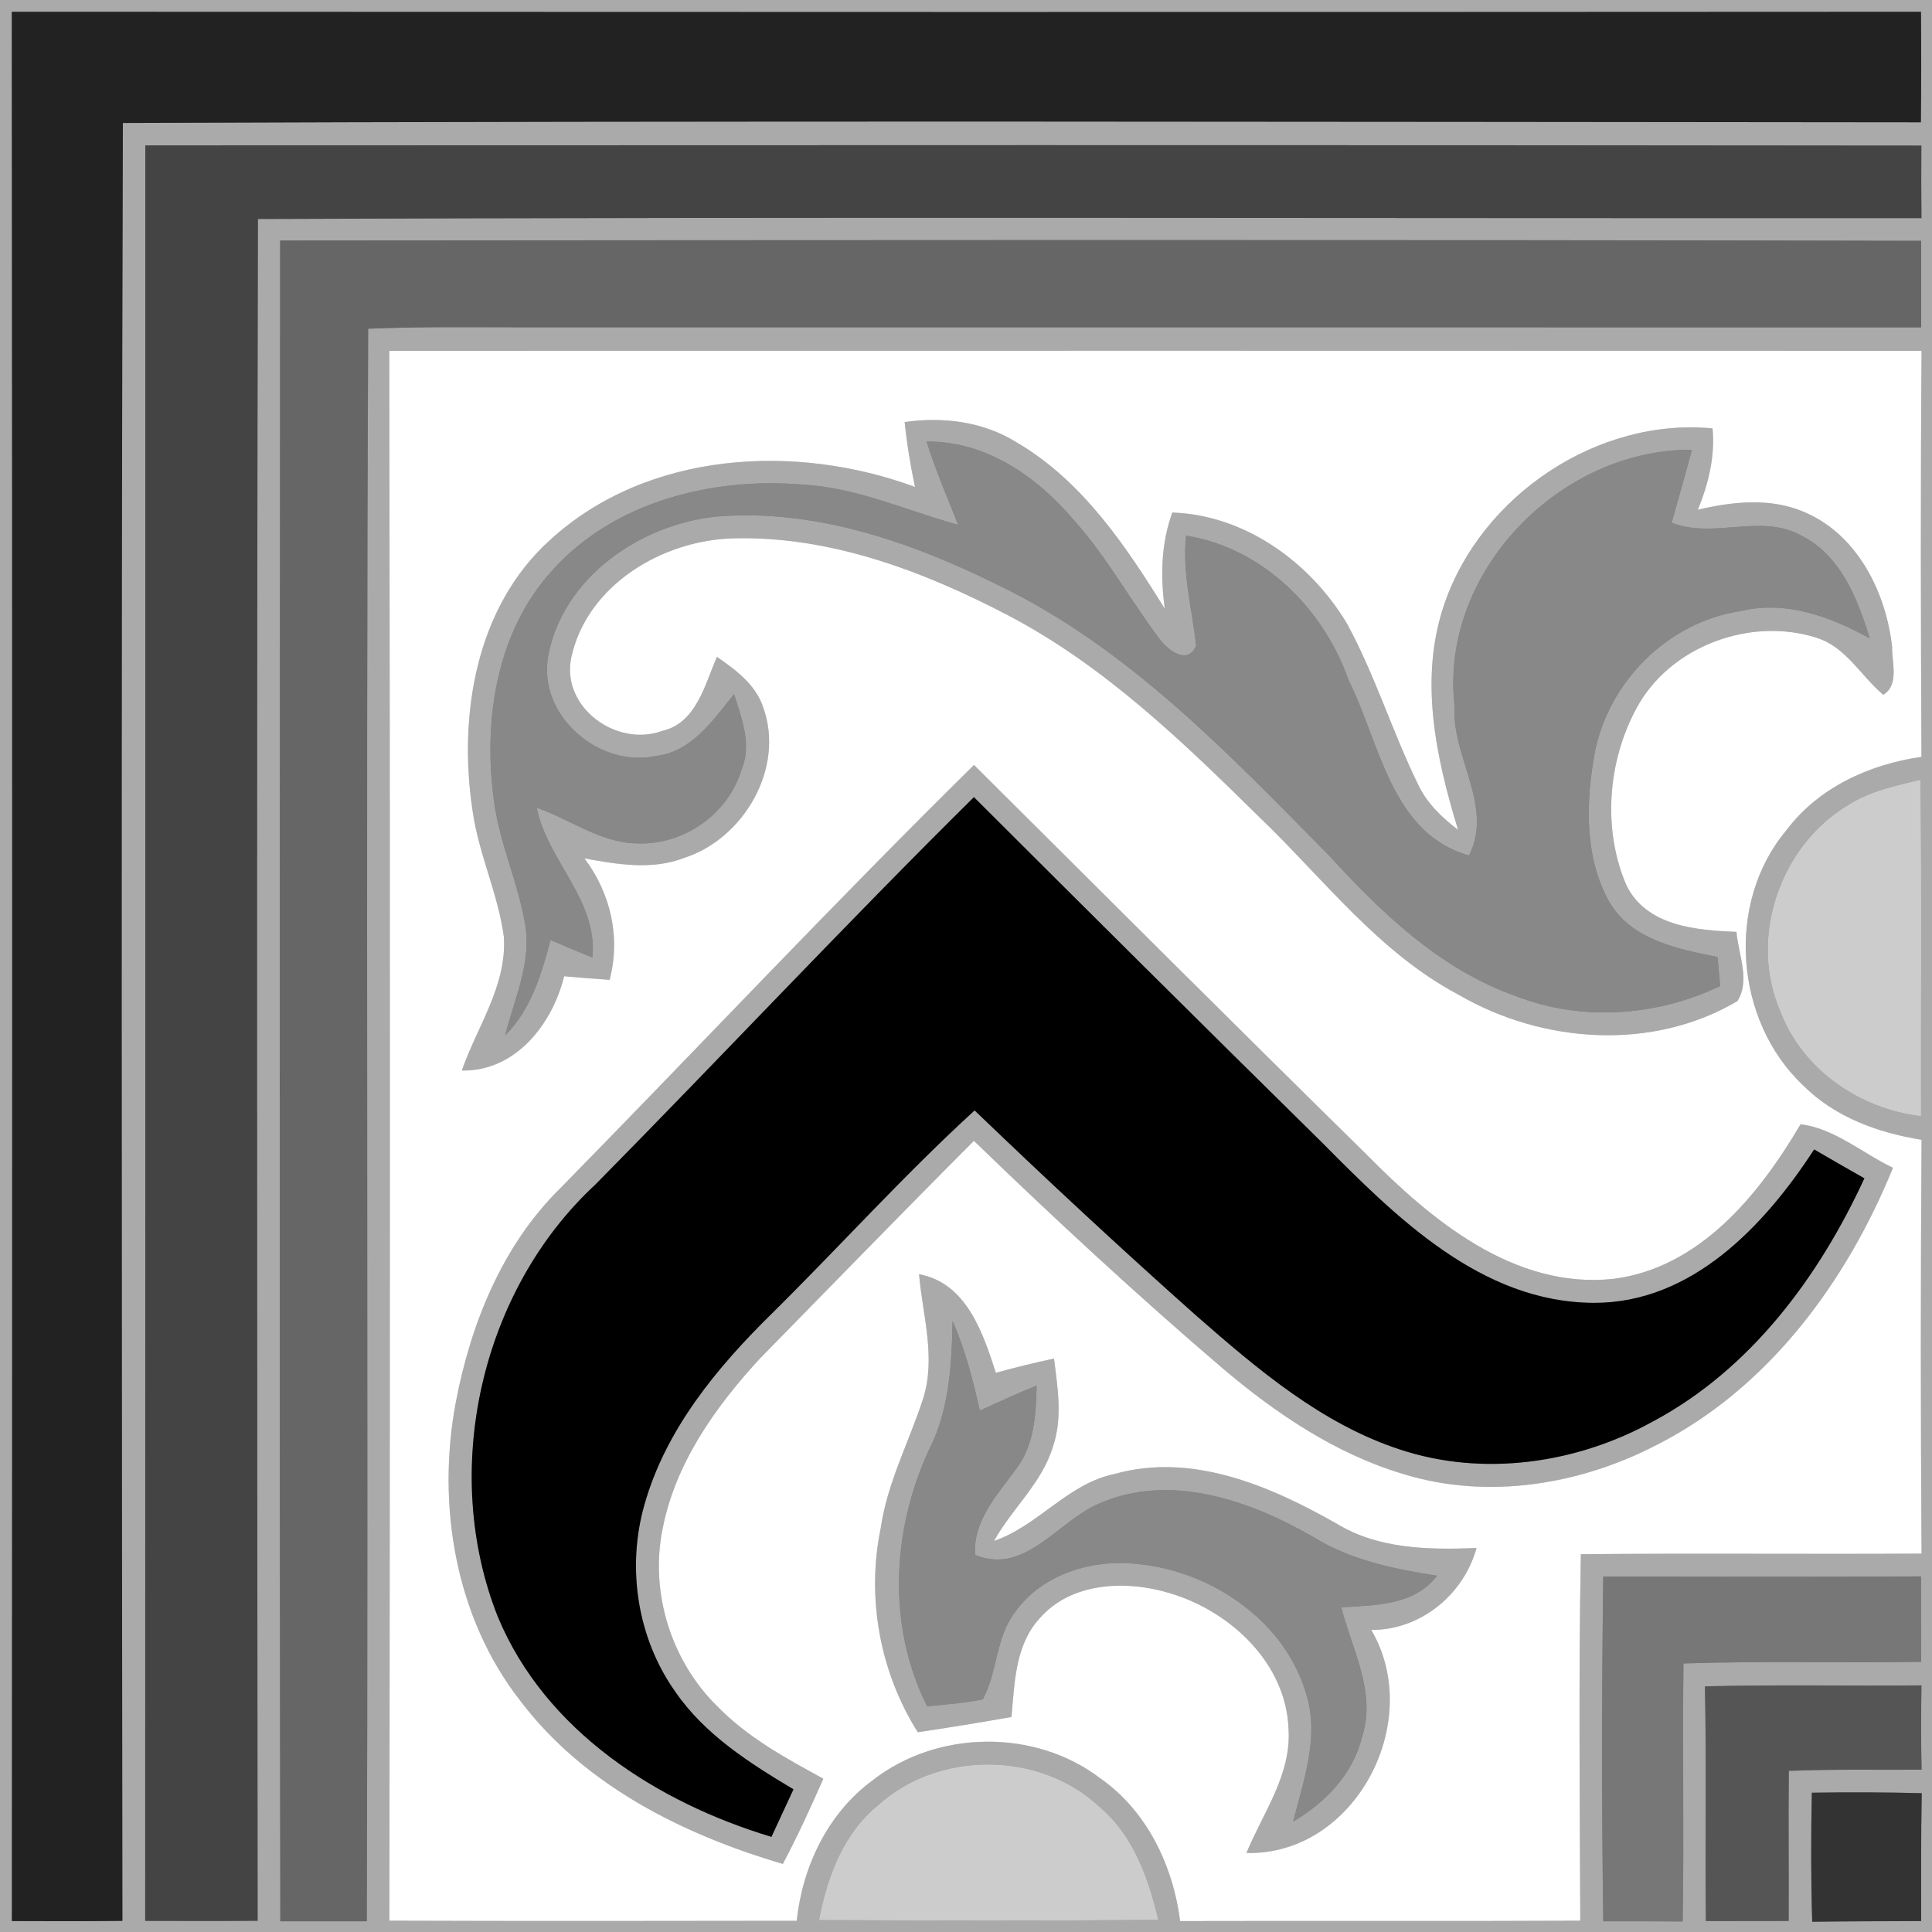
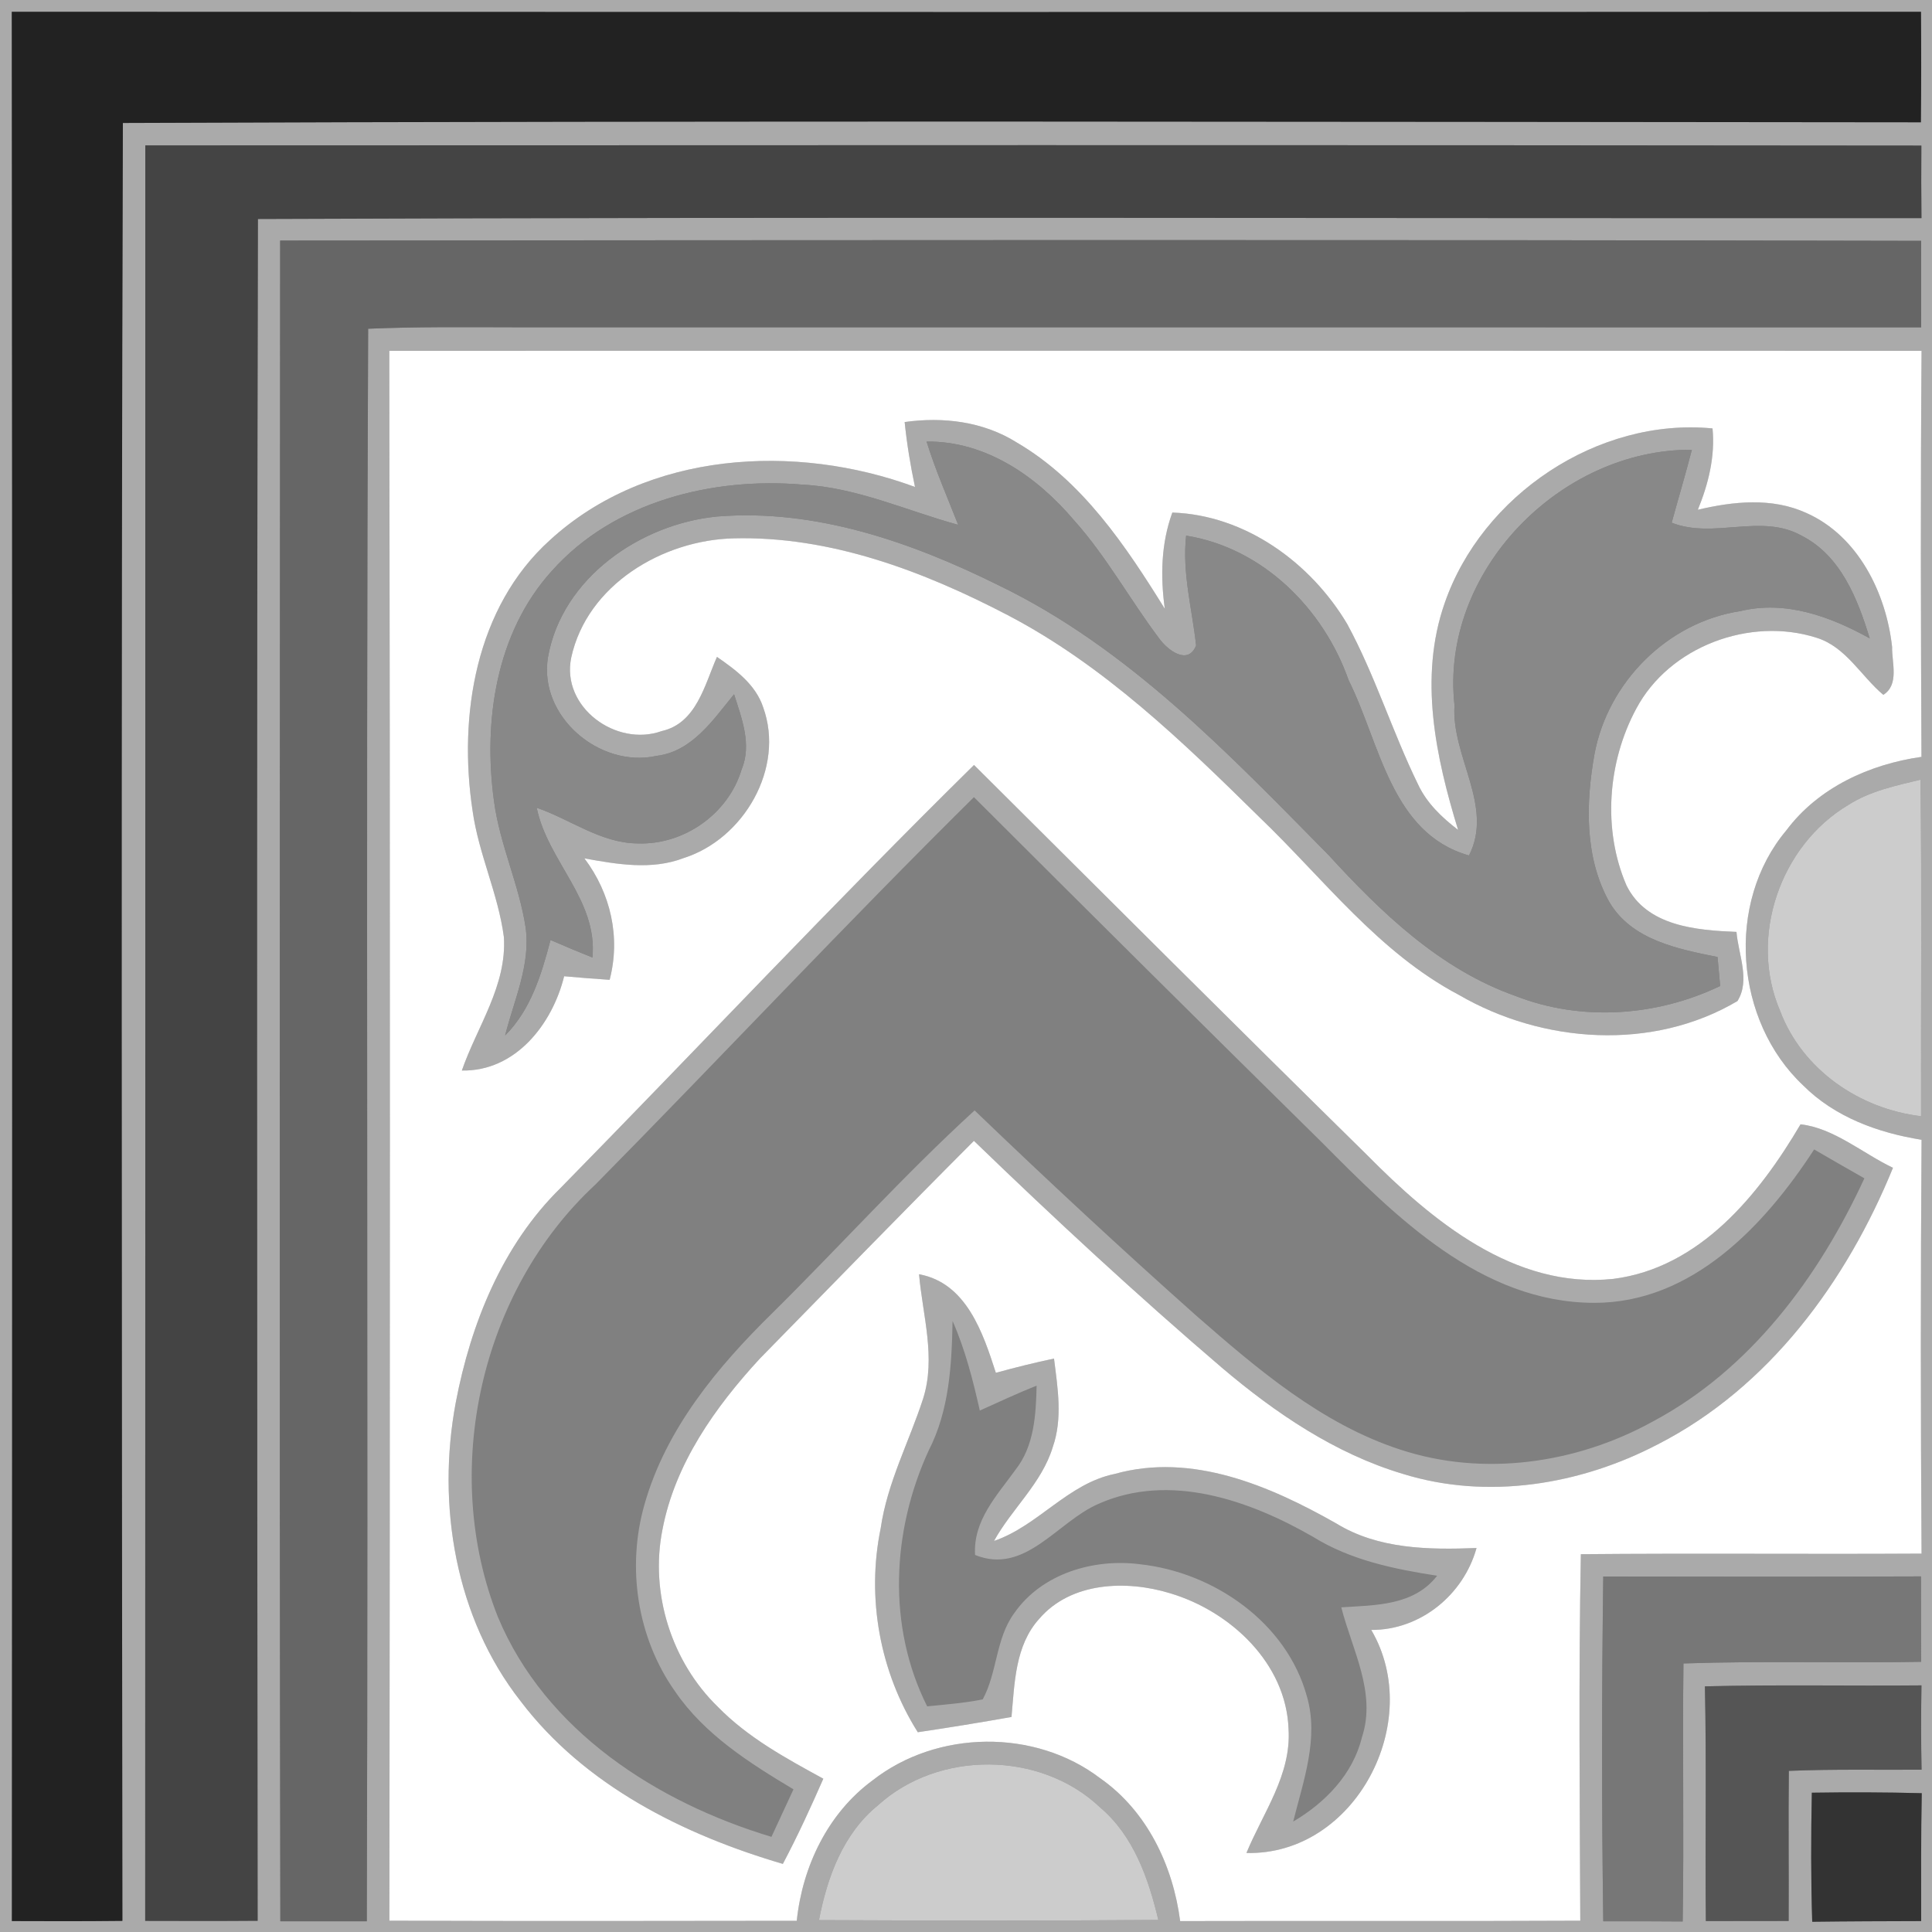
<svg xmlns="http://www.w3.org/2000/svg" width="200pt" height="200pt" viewBox="0 0 200 200" version="1.1">
  <rect x="0" y="0" width="200" height="200" fill="#808080" stroke="none" />
  <g id="#aaaaaaff">
    <path fill="#aaaaaa" opacity="1.00" d=" M 0.00 0.00 L 200.00 0.00 L 200.00 200.00 L 0.00 200.00 L 0.00 0.00 M 1.22 1.22 C 1.28 67.11 1.27 132.99 1.23 198.87 C 5.04 198.89 8.86 198.89 12.67 198.85 C 12.61 136.81 12.52 74.76 12.72 12.73 C 74.76 12.48 136.81 12.61 198.85 12.66 C 198.89 8.85 198.89 5.03 198.86 1.22 C 132.98 1.26 67.10 1.25 1.22 1.22 M 15.04 15.05 C 15.04 76.32 15.05 137.59 15.03 198.85 C 18.91 198.86 22.79 198.87 26.67 198.84 C 26.62 140.11 26.56 81.39 26.70 22.67 C 84.10 22.44 141.50 22.61 198.91 22.58 C 198.88 20.08 198.88 17.57 198.90 15.07 C 137.62 15.00 76.33 15.03 15.04 15.05 M 29.00 24.90 C 28.97 82.90 28.92 140.90 29.02 198.89 C 32.00 198.89 34.99 198.89 37.97 198.89 C 38.14 143.94 37.86 88.98 38.11 34.03 C 43.07 33.82 48.04 33.87 53.00 33.88 C 101.63 33.89 150.25 33.87 198.88 33.89 C 198.88 30.90 198.87 27.92 198.88 24.93 C 142.26 24.80 85.63 24.86 29.00 24.90 M 40.30 36.32 C 40.39 90.49 40.37 144.66 40.31 198.83 C 54.36 198.88 68.42 198.86 82.48 198.84 C 83.07 193.21 85.70 187.71 90.32 184.31 C 97.00 179.07 107.13 178.93 113.90 184.09 C 118.74 187.48 121.42 193.11 122.17 198.87 C 135.97 198.83 149.78 198.90 163.59 198.83 C 163.54 186.19 163.41 173.54 163.65 160.89 C 175.41 160.78 187.16 160.90 198.92 160.83 C 198.82 146.55 198.82 132.27 198.92 117.99 C 194.42 117.27 189.93 115.64 186.66 112.36 C 179.57 105.69 178.61 93.46 184.92 85.96 C 188.24 81.52 193.53 79.12 198.91 78.35 C 198.84 64.34 198.81 50.33 198.92 36.32 C 146.05 36.30 93.17 36.30 40.30 36.32 M 191.35 83.32 C 184.26 87.53 181.00 97.04 184.28 104.66 C 186.58 110.75 192.51 114.80 198.87 115.55 C 198.84 103.94 198.95 92.32 198.81 80.71 C 196.25 81.33 193.60 81.88 191.35 83.32 M 165.97 163.20 C 165.81 175.09 165.80 186.99 165.97 198.89 C 168.71 198.88 171.44 198.89 174.19 198.91 C 174.34 190.01 174.16 181.10 174.27 172.20 C 182.47 171.92 190.68 172.18 198.88 172.03 C 198.87 169.08 198.87 166.14 198.86 163.19 C 187.90 163.23 176.93 163.22 165.97 163.20 M 176.49 174.57 C 176.67 182.67 176.50 190.77 176.59 198.87 C 179.44 198.86 182.30 198.86 185.16 198.86 C 185.19 193.68 185.12 188.50 185.18 183.32 C 189.76 183.13 194.34 183.23 198.92 183.20 C 198.86 180.29 198.86 177.38 198.91 174.47 C 191.44 174.54 183.96 174.38 176.49 174.57 M 90.88 186.89 C 87.27 189.82 85.63 194.34 84.78 198.77 C 96.49 198.82 108.20 198.85 119.91 198.75 C 118.89 194.47 117.36 190.05 113.89 187.11 C 107.73 181.25 97.16 181.17 90.88 186.89 M 187.56 185.58 C 187.47 190.03 187.46 194.49 187.60 198.94 C 191.36 198.89 195.12 198.88 198.88 198.87 C 198.88 194.46 198.85 190.04 198.94 185.63 C 195.14 185.53 191.35 185.52 187.56 185.58 Z" />
    <path fill="#aaaaaa" opacity="1.00" d=" M 93.65 43.69 C 97.62 43.13 101.78 43.63 105.23 45.79 C 112.03 49.76 116.52 56.48 120.58 63.02 C 120.12 59.67 120.19 56.26 121.36 53.06 C 128.92 53.31 135.70 58.26 139.47 64.61 C 142.36 69.94 144.14 75.77 146.80 81.21 C 147.70 83.14 149.27 84.63 150.94 85.91 C 148.63 78.37 146.86 70.17 149.54 62.47 C 153.39 51.27 165.41 43.20 177.28 44.35 C 177.56 47.26 176.85 50.10 175.76 52.77 C 179.44 51.90 183.44 51.48 186.99 53.10 C 192.35 55.48 195.25 61.38 195.87 66.97 C 195.83 68.58 196.64 70.87 194.96 71.93 C 192.64 69.98 191.10 66.97 188.05 66.02 C 181.17 63.82 172.81 66.91 169.38 73.37 C 166.42 78.87 165.88 85.88 168.37 91.65 C 170.45 95.89 175.61 96.30 179.76 96.47 C 179.95 98.80 181.21 101.47 179.86 103.63 C 171.07 108.83 159.70 108.03 151.02 102.99 C 142.72 98.61 137.03 90.98 130.39 84.61 C 122.45 76.79 114.29 68.89 104.32 63.68 C 95.58 59.12 85.95 55.47 75.95 55.73 C 68.60 55.90 60.76 60.55 59.13 68.09 C 58.08 73.21 63.79 77.37 68.50 75.68 C 72.10 74.87 72.94 70.90 74.22 68.00 C 76.17 69.35 78.22 70.86 79.00 73.21 C 81.28 79.50 76.99 86.85 70.79 88.82 C 67.47 90.10 63.88 89.47 60.50 88.86 C 63.22 92.48 64.26 97.01 63.11 101.43 C 61.54 101.33 59.97 101.20 58.40 101.06 C 57.18 106.02 53.36 110.93 47.81 110.82 C 49.39 106.27 52.49 102.02 52.16 96.99 C 51.57 92.52 49.54 88.39 48.92 83.92 C 47.43 74.09 49.23 62.87 56.92 55.92 C 66.98 46.69 82.35 45.84 94.72 50.41 C 94.25 48.19 93.88 45.95 93.65 43.69 M 95.92 45.71 C 96.83 48.65 98.07 51.47 99.19 54.33 C 93.85 52.87 88.70 50.46 83.09 50.17 C 73.77 49.37 63.52 51.91 57.12 59.11 C 51.34 65.48 50.00 74.68 51.14 82.94 C 51.73 87.41 53.73 91.55 54.41 95.99 C 54.95 99.87 53.21 103.52 52.29 107.19 C 54.96 104.52 56.05 100.87 56.99 97.31 C 58.43 97.93 59.87 98.54 61.33 99.12 C 61.89 93.15 56.69 89.15 55.56 83.62 C 59.04 84.81 62.19 87.28 66.00 87.31 C 70.79 87.49 75.39 84.26 76.77 79.66 C 77.85 77.07 76.78 74.37 75.99 71.87 C 73.82 74.51 71.66 77.80 67.96 78.25 C 62.06 79.55 55.70 74.14 56.73 68.01 C 58.19 59.82 66.30 54.24 74.23 53.47 C 84.41 52.64 94.39 56.13 103.38 60.59 C 116.79 67.07 127.20 78.04 137.51 88.49 C 142.99 94.48 149.07 100.34 156.88 103.10 C 163.70 105.77 171.50 105.22 178.07 102.07 C 178.00 101.32 177.87 99.82 177.80 99.07 C 173.69 98.24 168.93 97.32 166.61 93.40 C 164.02 88.80 164.15 83.13 165.06 78.07 C 166.44 70.62 172.63 64.40 180.17 63.26 C 184.86 62.12 189.49 63.83 193.55 66.08 C 192.31 62.01 190.56 57.53 186.53 55.47 C 182.31 53.09 177.42 55.84 173.05 54.11 C 173.74 51.59 174.49 49.09 175.14 46.56 C 161.51 46.47 149.04 59.20 150.57 73.01 C 150.22 78.31 154.67 83.46 152.07 88.56 C 143.98 86.27 142.86 76.90 139.61 70.42 C 137.01 63.01 130.72 56.72 122.79 55.45 C 122.36 59.30 123.41 63.03 123.82 66.82 C 122.98 68.93 120.85 67.29 119.99 66.08 C 116.97 62.08 114.56 57.63 111.20 53.88 C 107.38 49.36 102.08 45.64 95.92 45.71 Z" />
    <path fill="#aaaaaa" opacity="1.00" d=" M 58.01 123.00 C 72.31 108.42 86.28 93.52 100.83 79.19 C 114.36 92.66 127.87 106.15 141.48 119.53 C 148.21 126.35 156.77 133.47 167.01 132.39 C 175.97 131.25 182.10 123.68 186.39 116.39 C 189.82 116.76 192.83 119.40 195.96 120.89 C 191.16 132.66 183.13 143.63 171.61 149.52 C 163.59 153.71 153.99 155.29 145.24 152.58 C 138.20 150.48 132.01 146.27 126.46 141.56 C 117.66 134.03 109.15 126.15 100.82 118.10 C 93.38 125.55 86.04 133.11 78.66 140.64 C 74.03 145.66 69.86 151.54 68.57 158.38 C 67.27 164.94 69.52 172.04 74.31 176.69 C 77.42 179.88 81.37 182.02 85.23 184.13 C 83.92 187.11 82.57 190.07 81.04 192.95 C 70.73 189.92 60.52 184.84 53.89 176.10 C 47.13 167.48 45.19 155.81 47.18 145.19 C 48.73 137.04 52.00 128.90 58.01 123.00 M 61.64 122.62 C 49.72 133.65 45.56 152.32 51.54 167.38 C 56.45 179.18 68.02 186.59 79.86 190.15 C 80.62 188.51 81.38 186.87 82.14 185.23 C 77.59 182.51 72.95 179.57 69.90 175.12 C 65.96 169.57 64.85 162.25 66.72 155.73 C 68.93 147.93 74.25 141.52 79.94 135.94 C 86.97 128.99 93.59 121.62 100.89 114.95 C 108.41 122.17 116.05 129.27 123.84 136.20 C 130.18 141.74 136.82 147.41 144.95 150.06 C 153.56 152.90 163.20 151.51 171.07 147.17 C 181.20 141.78 188.28 132.21 193.00 121.98 C 191.26 120.99 189.53 120.00 187.80 118.99 C 182.68 126.87 175.14 134.90 165.01 134.87 C 153.31 134.84 144.48 125.96 136.79 118.21 C 124.75 106.36 112.78 94.46 100.82 82.52 C 87.53 95.66 74.76 109.32 61.64 122.62 Z" />
    <path fill="#aaaaaa" opacity="1.00" d=" M 95.14 131.91 C 100.04 132.80 101.76 137.98 103.09 142.11 C 105.08 141.57 107.09 141.06 109.11 140.64 C 109.49 143.67 110.02 146.84 108.98 149.81 C 107.84 153.55 104.75 156.17 102.90 159.52 C 107.48 157.95 110.54 153.57 115.40 152.58 C 123.39 150.34 131.46 153.81 138.32 157.70 C 142.68 160.38 147.90 160.44 152.85 160.25 C 151.51 165.09 147.04 168.76 141.95 168.73 C 147.53 178.21 140.28 192.09 129.03 191.82 C 130.75 187.65 133.69 183.73 133.39 178.99 C 133.15 172.18 127.37 166.80 121.15 164.94 C 116.63 163.55 110.87 163.74 107.58 167.58 C 105.08 170.34 105.03 174.24 104.71 177.74 C 101.49 178.31 98.25 178.84 95.01 179.32 C 91.08 173.09 89.68 165.41 91.17 158.20 C 91.85 153.49 94.11 149.26 95.56 144.79 C 96.91 140.54 95.51 136.18 95.14 131.91 M 98.61 136.75 C 98.52 141.32 98.27 146.00 96.14 150.15 C 92.32 158.45 91.82 168.36 95.98 176.64 C 97.90 176.45 99.83 176.30 101.73 175.92 C 103.25 173.13 103.06 169.63 104.99 167.00 C 107.84 162.89 113.22 161.31 118.01 161.93 C 125.66 162.76 133.20 167.97 135.29 175.61 C 136.55 179.96 134.92 184.36 133.87 188.57 C 137.19 186.61 140.06 183.67 140.99 179.83 C 142.51 175.23 139.96 170.76 138.85 166.39 C 142.40 166.16 146.36 166.23 148.77 163.12 C 144.32 162.43 139.82 161.51 135.94 159.10 C 129.36 155.31 121.08 152.40 113.71 155.68 C 109.45 157.52 106.14 163.07 100.94 160.97 C 100.72 157.41 103.19 154.83 105.11 152.17 C 107.07 149.69 107.24 146.46 107.31 143.44 C 105.32 144.23 103.38 145.15 101.43 146.02 C 100.72 142.87 99.92 139.72 98.61 136.75 Z" />
  </g>
  <g id="#000000ff">
-     <path fill="#000000" opacity="1.00" d=" M 61.64 122.62 C 74.76 109.32 87.53 95.66 100.82 82.52 C 112.78 94.46 124.75 106.36 136.79 118.21 C 144.48 125.96 153.31 134.84 165.01 134.87 C 175.14 134.90 182.68 126.87 187.80 118.99 C 189.53 120.00 191.26 120.99 193.00 121.98 C 188.28 132.21 181.20 141.78 171.07 147.17 C 163.20 151.51 153.56 152.90 144.95 150.06 C 136.82 147.41 130.18 141.74 123.84 136.20 C 116.05 129.27 108.41 122.17 100.89 114.95 C 93.59 121.62 86.97 128.99 79.94 135.94 C 74.25 141.52 68.93 147.93 66.72 155.73 C 64.85 162.25 65.96 169.57 69.90 175.12 C 72.95 179.57 77.59 182.51 82.14 185.23 C 81.38 186.87 80.62 188.51 79.86 190.15 C 68.02 186.59 56.45 179.18 51.54 167.38 C 45.56 152.32 49.72 133.65 61.64 122.62 Z" />
-   </g>
+     </g>
  <g id="#ffffffff">
    <path fill="#ffffff" opacity="1.00" d=" M 40.30 36.32 C 93.17 36.30 146.05 36.30 198.92 36.32 C 198.81 50.33 198.84 64.34 198.91 78.35 C 193.53 79.12 188.24 81.52 184.92 85.96 C 178.61 93.46 179.57 105.69 186.66 112.36 C 189.93 115.64 194.42 117.27 198.92 117.99 C 198.82 132.27 198.82 146.55 198.92 160.83 C 187.16 160.90 175.41 160.78 163.65 160.89 C 163.41 173.54 163.54 186.19 163.59 198.83 C 149.78 198.90 135.97 198.83 122.17 198.87 C 121.42 193.11 118.74 187.48 113.90 184.09 C 107.13 178.93 97.00 179.07 90.32 184.31 C 85.70 187.71 83.07 193.21 82.48 198.84 C 68.42 198.86 54.36 198.88 40.31 198.83 C 40.37 144.66 40.39 90.49 40.30 36.32 M 93.65 43.69 C 93.88 45.95 94.25 48.19 94.72 50.41 C 82.35 45.84 66.98 46.69 56.92 55.92 C 49.23 62.87 47.43 74.09 48.92 83.92 C 49.54 88.39 51.57 92.52 52.16 96.99 C 52.49 102.02 49.39 106.27 47.81 110.82 C 53.36 110.93 57.18 106.02 58.40 101.06 C 59.97 101.20 61.54 101.33 63.11 101.43 C 64.26 97.01 63.22 92.48 60.50 88.86 C 63.88 89.47 67.47 90.10 70.79 88.82 C 76.99 86.85 81.28 79.50 79.00 73.21 C 78.22 70.86 76.17 69.35 74.22 68.00 C 72.94 70.90 72.10 74.87 68.50 75.68 C 63.79 77.37 58.08 73.21 59.13 68.09 C 60.76 60.55 68.60 55.90 75.95 55.73 C 85.95 55.47 95.58 59.12 104.32 63.68 C 114.29 68.89 122.45 76.79 130.39 84.61 C 137.03 90.98 142.72 98.61 151.02 102.99 C 159.70 108.03 171.07 108.83 179.86 103.63 C 181.21 101.47 179.95 98.80 179.76 96.47 C 175.61 96.30 170.45 95.89 168.37 91.65 C 165.88 85.88 166.42 78.87 169.38 73.37 C 172.81 66.91 181.17 63.82 188.05 66.02 C 191.10 66.97 192.64 69.98 194.96 71.93 C 196.64 70.87 195.83 68.58 195.87 66.97 C 195.25 61.38 192.35 55.48 186.99 53.10 C 183.44 51.48 179.44 51.90 175.76 52.77 C 176.85 50.10 177.56 47.26 177.28 44.35 C 165.41 43.20 153.39 51.27 149.54 62.47 C 146.86 70.17 148.63 78.37 150.94 85.91 C 149.27 84.63 147.70 83.14 146.80 81.21 C 144.14 75.77 142.36 69.94 139.47 64.61 C 135.70 58.26 128.92 53.31 121.36 53.06 C 120.19 56.26 120.12 59.67 120.58 63.02 C 116.52 56.48 112.03 49.76 105.23 45.79 C 101.78 43.63 97.62 43.13 93.65 43.69 M 58.01 123.00 C 52.00 128.90 48.73 137.04 47.18 145.19 C 45.19 155.81 47.13 167.48 53.89 176.10 C 60.52 184.84 70.73 189.92 81.04 192.95 C 82.57 190.07 83.92 187.11 85.23 184.13 C 81.37 182.02 77.42 179.88 74.31 176.69 C 69.52 172.04 67.27 164.94 68.57 158.38 C 69.86 151.54 74.03 145.66 78.66 140.64 C 86.04 133.11 93.38 125.55 100.82 118.10 C 109.15 126.15 117.66 134.03 126.46 141.56 C 132.01 146.27 138.20 150.48 145.24 152.58 C 153.99 155.29 163.59 153.71 171.61 149.52 C 183.13 143.63 191.16 132.66 195.96 120.89 C 192.83 119.40 189.82 116.76 186.39 116.39 C 182.10 123.68 175.97 131.25 167.01 132.39 C 156.77 133.47 148.21 126.35 141.48 119.53 C 127.87 106.15 114.36 92.66 100.83 79.19 C 86.28 93.52 72.31 108.42 58.01 123.00 M 95.14 131.91 C 95.51 136.18 96.91 140.54 95.56 144.79 C 94.11 149.26 91.85 153.49 91.17 158.20 C 89.68 165.41 91.08 173.09 95.01 179.32 C 98.25 178.84 101.49 178.31 104.71 177.74 C 105.03 174.24 105.08 170.34 107.58 167.58 C 110.87 163.74 116.63 163.55 121.15 164.94 C 127.37 166.80 133.15 172.18 133.39 178.99 C 133.69 183.73 130.75 187.65 129.03 191.82 C 140.28 192.09 147.53 178.21 141.95 168.73 C 147.04 168.76 151.51 165.09 152.85 160.25 C 147.90 160.44 142.68 160.38 138.32 157.70 C 131.46 153.81 123.39 150.34 115.40 152.58 C 110.54 153.57 107.48 157.95 102.90 159.52 C 104.75 156.17 107.84 153.55 108.98 149.81 C 110.02 146.84 109.49 143.67 109.11 140.64 C 107.09 141.06 105.08 141.57 103.09 142.11 C 101.76 137.98 100.04 132.80 95.14 131.91 Z" />
  </g>
  <g id="#888888ff">
    <path fill="#888888" opacity="1.00" d=" M 95.92 45.71 C 102.08 45.64 107.38 49.36 111.20 53.88 C 114.56 57.63 116.97 62.08 119.99 66.08 C 120.85 67.29 122.98 68.93 123.82 66.82 C 123.41 63.03 122.36 59.30 122.79 55.45 C 130.72 56.72 137.01 63.01 139.61 70.42 C 142.86 76.90 143.98 86.27 152.07 88.56 C 154.67 83.46 150.22 78.31 150.57 73.01 C 149.04 59.20 161.51 46.47 175.14 46.56 C 174.49 49.09 173.74 51.59 173.05 54.11 C 177.42 55.84 182.31 53.09 186.53 55.47 C 190.56 57.53 192.31 62.01 193.55 66.08 C 189.49 63.83 184.86 62.12 180.17 63.26 C 172.63 64.40 166.44 70.62 165.06 78.07 C 164.15 83.13 164.02 88.80 166.61 93.40 C 168.93 97.32 173.69 98.24 177.80 99.07 C 177.87 99.82 178.00 101.32 178.07 102.07 C 171.50 105.22 163.70 105.77 156.88 103.10 C 149.07 100.34 142.99 94.48 137.51 88.49 C 127.20 78.04 116.79 67.07 103.38 60.59 C 94.39 56.13 84.41 52.64 74.23 53.47 C 66.30 54.24 58.19 59.82 56.73 68.01 C 55.70 74.14 62.06 79.55 67.96 78.25 C 71.66 77.80 73.82 74.51 75.99 71.87 C 76.78 74.37 77.85 77.07 76.77 79.66 C 75.39 84.26 70.79 87.49 66.00 87.31 C 62.19 87.28 59.04 84.81 55.56 83.62 C 56.69 89.15 61.89 93.15 61.33 99.12 C 59.87 98.54 58.43 97.93 56.99 97.31 C 56.05 100.87 54.96 104.52 52.29 107.19 C 53.21 103.52 54.95 99.87 54.41 95.99 C 53.73 91.55 51.73 87.41 51.14 82.94 C 50.00 74.68 51.34 65.48 57.12 59.11 C 63.52 51.91 73.77 49.37 83.09 50.17 C 88.70 50.46 93.85 52.87 99.19 54.33 C 98.07 51.47 96.83 48.65 95.92 45.71 Z" />
-     <path fill="#888888" opacity="1.00" d=" M 98.61 136.75 C 99.92 139.72 100.72 142.87 101.43 146.02 C 103.38 145.15 105.32 144.23 107.31 143.44 C 107.24 146.46 107.07 149.69 105.11 152.17 C 103.19 154.83 100.72 157.41 100.94 160.97 C 106.14 163.07 109.45 157.52 113.71 155.68 C 121.08 152.40 129.36 155.31 135.94 159.10 C 139.82 161.51 144.32 162.43 148.77 163.12 C 146.36 166.23 142.40 166.16 138.85 166.39 C 139.96 170.76 142.51 175.23 140.99 179.83 C 140.06 183.67 137.19 186.61 133.87 188.57 C 134.92 184.36 136.55 179.96 135.29 175.61 C 133.20 167.97 125.66 162.76 118.01 161.93 C 113.22 161.31 107.84 162.89 104.99 167.00 C 103.06 169.63 103.25 173.13 101.73 175.92 C 99.83 176.30 97.90 176.45 95.98 176.64 C 91.82 168.36 92.32 158.45 96.14 150.15 C 98.27 146.00 98.52 141.32 98.61 136.75 Z" />
  </g>
  <g id="#ccccccff">
    <path fill="#cccccc" opacity="1.00" d=" M 191.35 83.32 C 193.60 81.88 196.25 81.33 198.81 80.71 C 198.95 92.32 198.84 103.94 198.87 115.55 C 192.51 114.80 186.58 110.75 184.28 104.66 C 181.00 97.04 184.26 87.53 191.35 83.32 Z" />
    <path fill="#cccccc" opacity="1.00" d=" M 90.88 186.89 C 97.16 181.17 107.73 181.25 113.89 187.11 C 117.36 190.05 118.89 194.47 119.91 198.75 C 108.20 198.85 96.49 198.82 84.78 198.77 C 85.63 194.34 87.27 189.82 90.88 186.89 Z" />
  </g>
  <g id="#222222ff">
    <path fill="#222222" opacity="1.00" d=" M 1.22 1.22 C 67.10 1.25 132.98 1.26 198.86 1.22 C 198.89 5.03 198.89 8.85 198.85 12.66 C 136.81 12.61 74.76 12.48 12.72 12.73 C 12.52 74.76 12.61 136.81 12.67 198.85 C 8.86 198.89 5.04 198.89 1.23 198.87 C 1.27 132.99 1.28 67.11 1.22 1.22 Z" />
  </g>
  <g id="#666666ff">
    <path fill="#666666" opacity="1.00" d=" M 29.00 24.90 C 85.63 24.86 142.26 24.80 198.88 24.93 C 198.87 27.92 198.88 30.90 198.88 33.89 C 150.25 33.87 101.63 33.89 53.00 33.88 C 48.04 33.87 43.07 33.82 38.11 34.03 C 37.86 88.98 38.14 143.94 37.97 198.89 C 34.99 198.89 32.00 198.89 29.02 198.89 C 28.92 140.90 28.97 82.90 29.00 24.90 Z" />
  </g>
  <g id="#777777ff">
    <path fill="#777777" opacity="1.00" d=" M 165.97 163.20 C 176.93 163.22 187.90 163.23 198.86 163.19 C 198.87 166.14 198.87 169.08 198.88 172.03 C 190.68 172.18 182.47 171.92 174.27 172.20 C 174.16 181.10 174.34 190.01 174.19 198.91 C 171.44 198.89 168.71 198.88 165.97 198.89 C 165.80 186.99 165.81 175.09 165.97 163.20 Z" />
  </g>
  <g id="#333333ff">
    <path fill="#333333" opacity="1.00" d=" M 187.56 185.58 C 191.35 185.52 195.14 185.53 198.94 185.63 C 198.85 190.04 198.88 194.46 198.88 198.87 C 195.12 198.88 191.36 198.89 187.60 198.94 C 187.46 194.49 187.47 190.03 187.56 185.58 Z" />
  </g>
  <g id="#444444ff">
    <path fill="#444444" opacity="1.00" d=" M 15.04 15.05 C 76.33 15.03 137.62 15.00 198.90 15.07 C 198.88 17.57 198.88 20.08 198.91 22.58 C 141.50 22.61 84.10 22.44 26.70 22.67 C 26.56 81.39 26.62 140.11 26.67 198.84 C 22.79 198.87 18.91 198.86 15.03 198.85 C 15.05 137.59 15.04 76.32 15.04 15.05 Z" />
  </g>
  <g id="#555555ff">
    <path fill="#555555" opacity="1.00" d=" M 176.49 174.57 C 183.96 174.38 191.44 174.54 198.91 174.47 C 198.86 177.38 198.86 180.29 198.92 183.20 C 194.34 183.23 189.76 183.13 185.18 183.32 C 185.12 188.50 185.19 193.68 185.16 198.86 C 182.30 198.86 179.44 198.86 176.59 198.87 C 176.50 190.77 176.67 182.67 176.49 174.57 Z" />
  </g>
</svg>